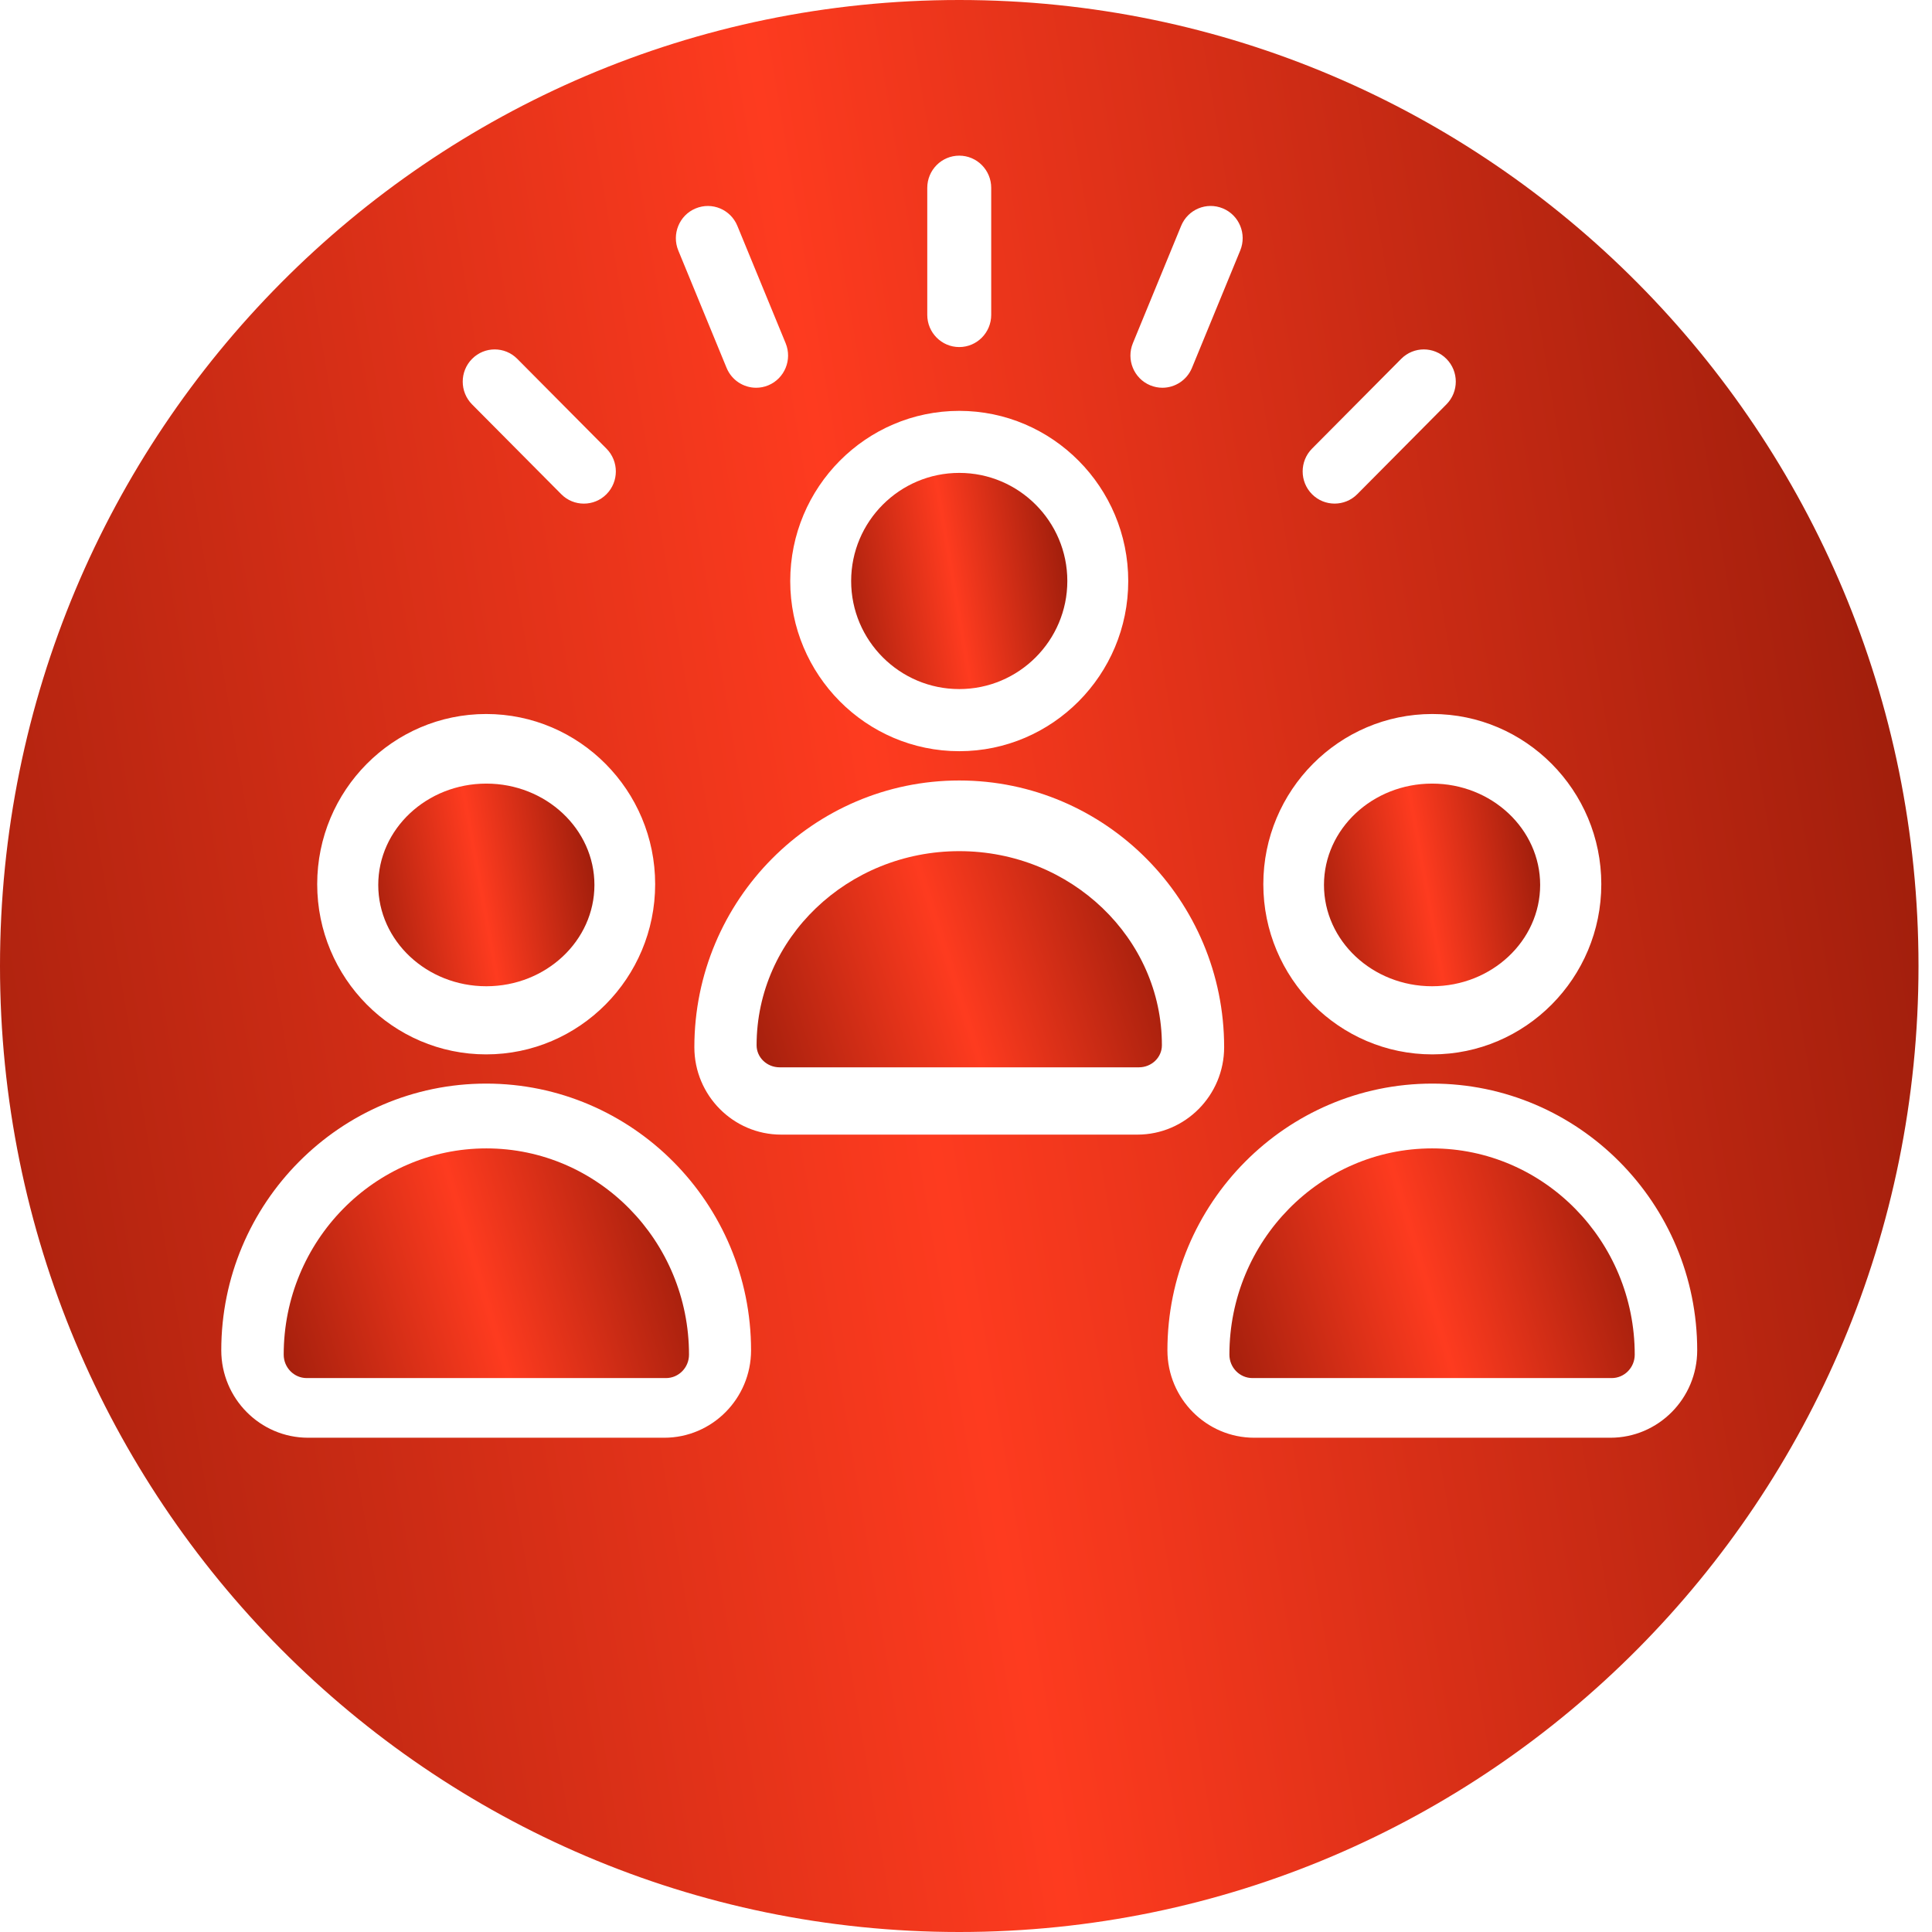
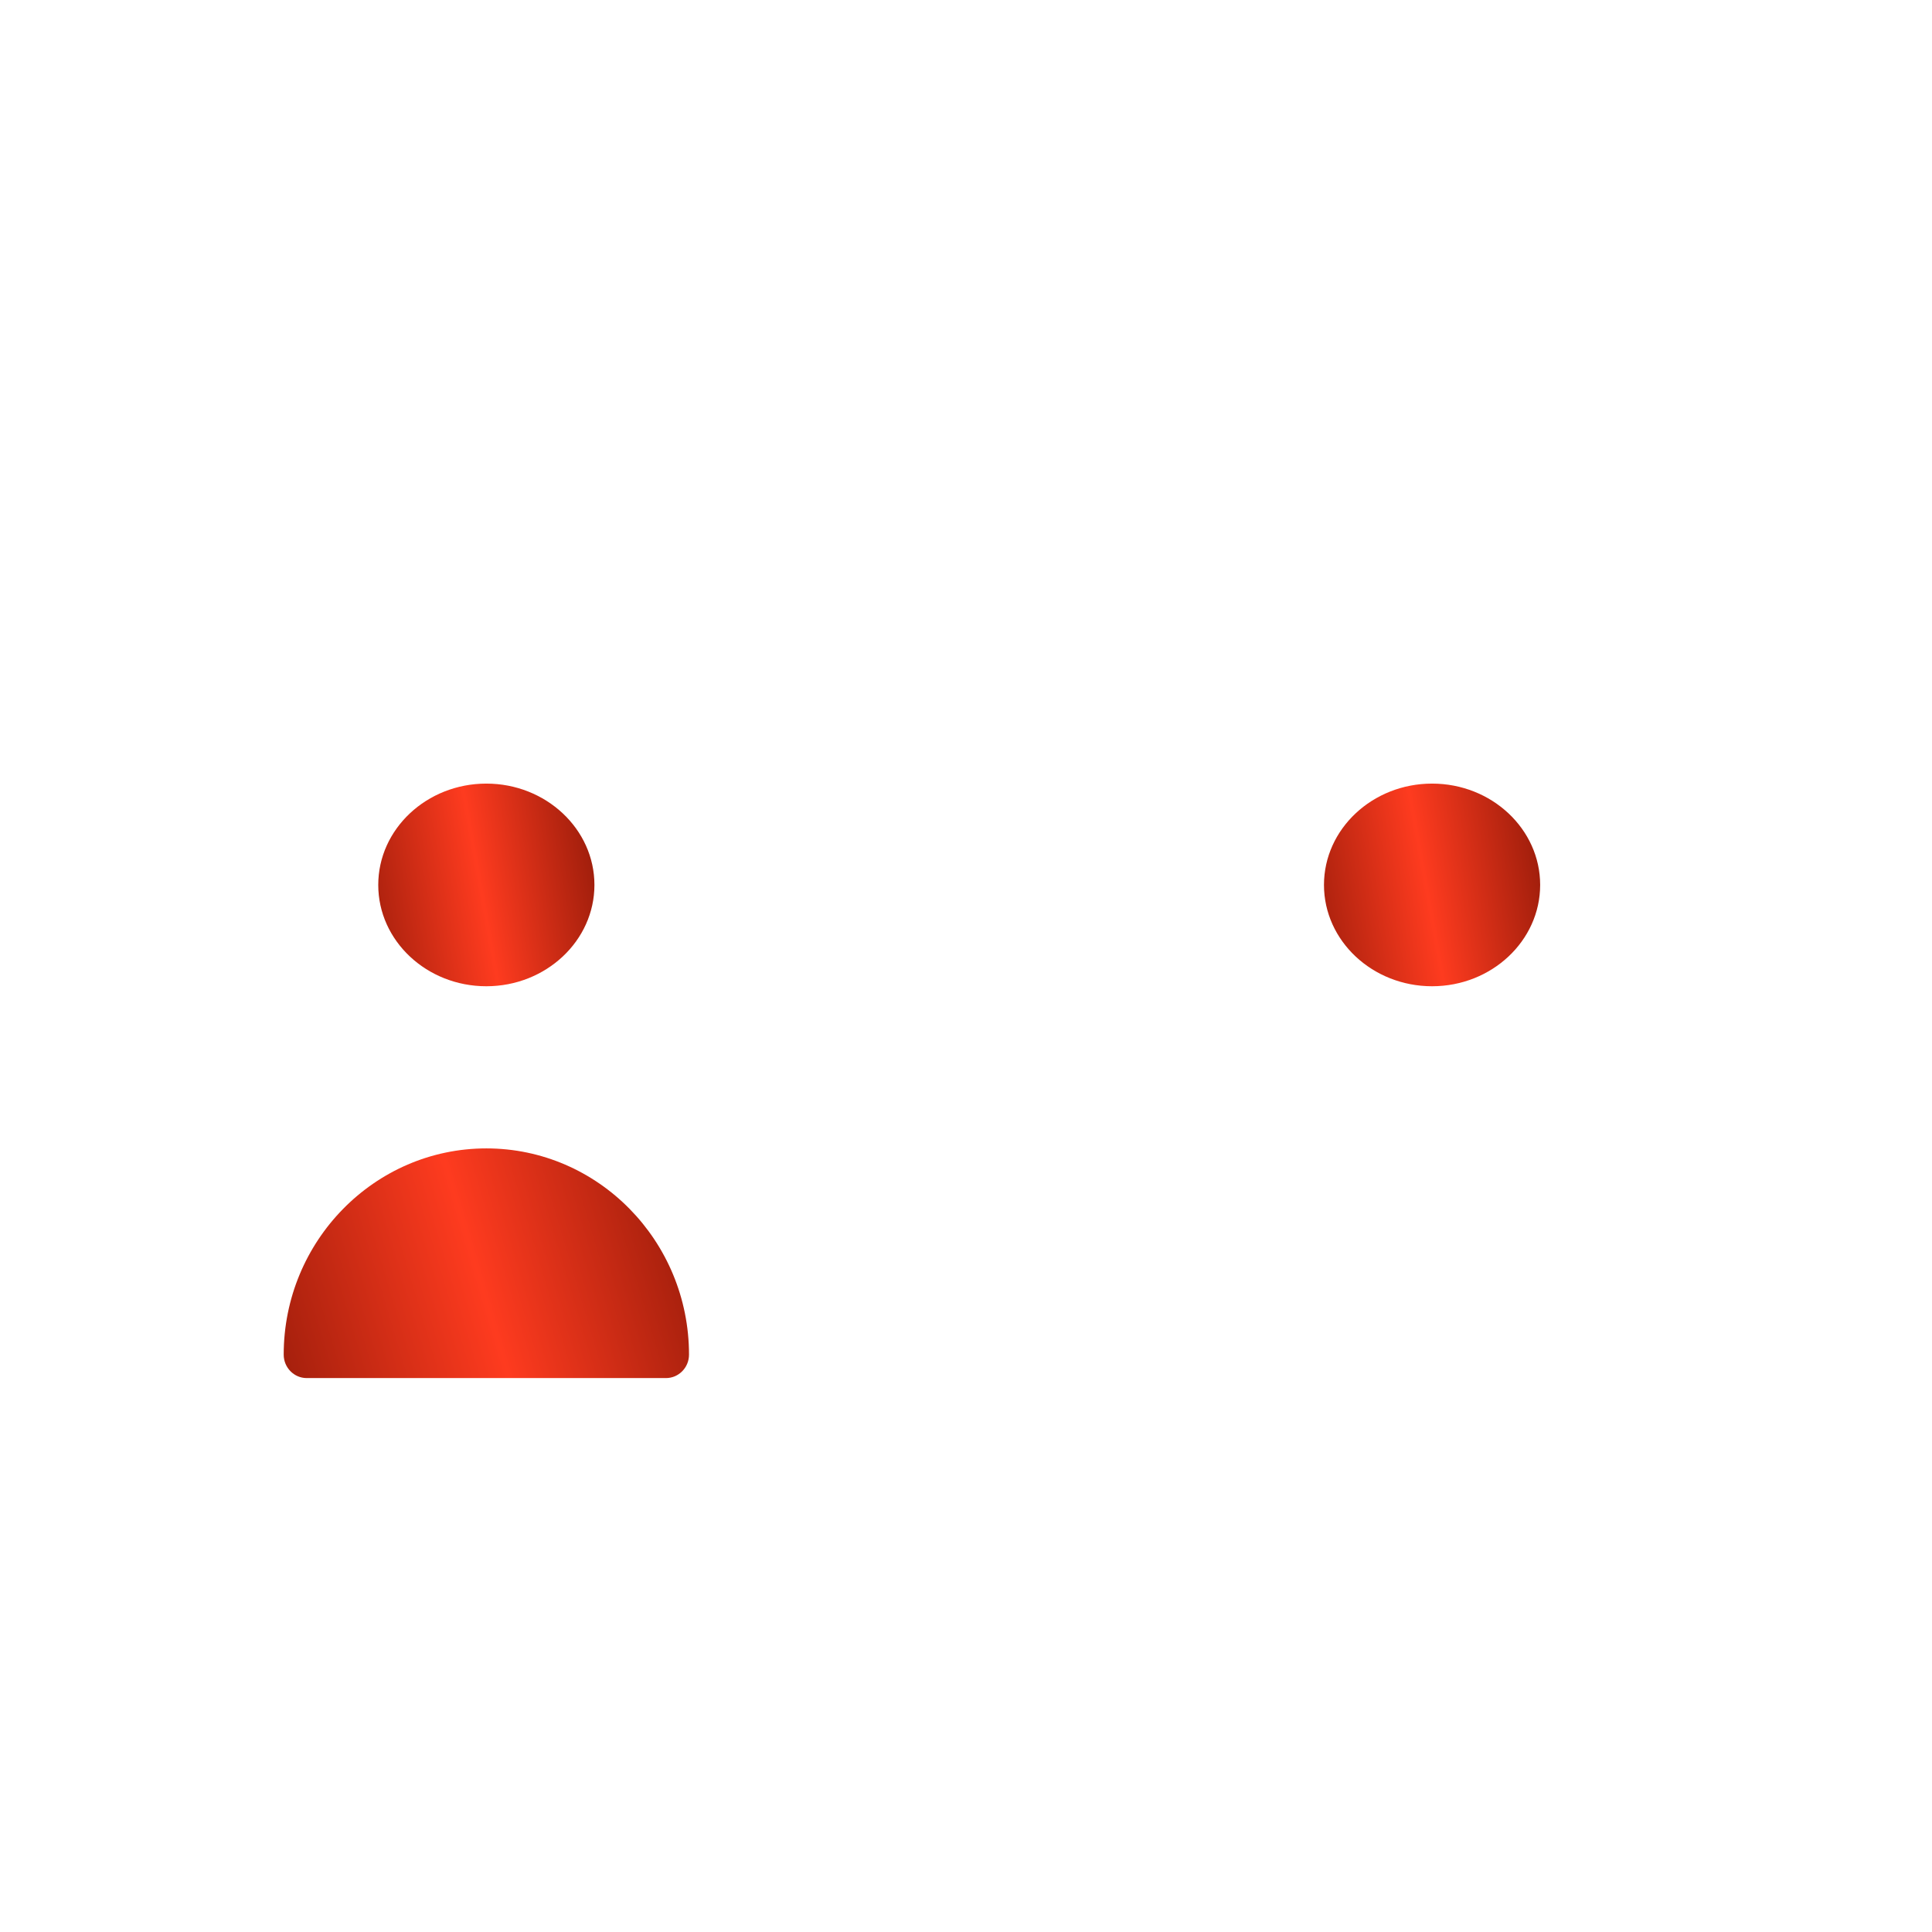
<svg xmlns="http://www.w3.org/2000/svg" width="83" height="83" viewBox="0 0 83 83" fill="none">
-   <path d="M41.211 36.566C36.41 36.566 32.504 40.308 32.504 44.906C32.504 45.428 32.947 45.853 33.493 45.853H48.928C49.473 45.853 49.916 45.428 49.916 44.906C49.918 40.308 46.012 36.566 41.211 36.566Z" fill="url(#paint0_linear_479_763)" />
  <path d="M20.894 49.336C16.094 49.336 12.188 53.312 12.188 58.197C12.188 58.752 12.631 59.203 13.176 59.203H28.611C29.157 59.203 29.6 58.752 29.6 58.197C29.6 53.31 25.695 49.336 20.894 49.336Z" fill="url(#paint1_linear_479_763)" />
  <path d="M20.893 42.37C23.453 42.37 25.537 40.417 25.537 38.017C25.537 35.617 23.453 33.664 20.893 33.664C18.332 33.664 16.25 35.617 16.25 38.017C16.25 40.418 18.332 42.37 20.893 42.37Z" fill="url(#paint2_linear_479_763)" />
-   <path d="M41.21 29.603C43.77 29.603 45.853 27.521 45.853 24.96C45.853 22.399 43.77 20.316 41.21 20.316C38.65 20.316 36.566 22.4 36.566 24.961C36.566 27.521 38.65 29.603 41.21 29.603Z" fill="url(#paint3_linear_479_763)" />
-   <path d="M41.21 0C18.45 0 0 18.579 0 41.5C0 64.421 18.45 83 41.21 83C63.97 83 82.42 64.421 82.42 41.5C82.42 18.579 63.97 0 41.21 0ZM56.365 19.274L60.197 15.416C60.733 14.876 61.603 14.876 62.139 15.416C62.676 15.956 62.676 16.832 62.139 17.372L58.308 21.231C58.039 21.501 57.688 21.635 57.336 21.635C56.984 21.635 56.633 21.501 56.365 21.231C55.829 20.691 55.829 19.815 56.365 19.274ZM61.534 30.674C65.536 30.674 68.793 33.954 68.793 37.985C68.793 42.016 65.536 45.297 61.534 45.297C57.531 45.297 54.273 42.017 54.273 37.985C54.273 33.954 57.531 30.674 61.534 30.674ZM48.669 14.744L50.742 9.703C51.032 8.999 51.83 8.66 52.538 8.954C53.238 9.246 53.572 10.055 53.281 10.762L51.208 15.803C50.989 16.335 50.477 16.658 49.938 16.658C49.764 16.658 49.585 16.624 49.413 16.553C48.711 16.261 48.378 15.451 48.669 14.744ZM39.836 8.07C39.836 7.306 40.452 6.687 41.21 6.687C41.968 6.687 42.583 7.306 42.583 8.07V13.527C42.583 14.29 41.968 14.91 41.21 14.91C40.452 14.91 39.836 14.29 39.836 13.527V8.07ZM41.21 17.651C45.212 17.651 48.47 20.932 48.47 24.963C48.47 28.994 45.212 32.272 41.21 32.272C37.207 32.272 33.949 28.993 33.949 24.962C33.949 20.931 37.207 17.651 41.21 17.651ZM29.883 8.955C30.59 8.661 31.389 8.999 31.678 9.704L33.752 14.745C34.042 15.451 33.709 16.261 33.008 16.553C32.836 16.625 32.658 16.658 32.484 16.658C31.945 16.658 31.434 16.336 31.214 15.803L29.14 10.762C28.85 10.056 29.183 9.246 29.883 8.955ZM20.281 15.417C20.817 14.876 21.687 14.876 22.223 15.417L26.055 19.275C26.591 19.816 26.591 20.691 26.055 21.231C25.787 21.502 25.435 21.636 25.083 21.636C24.731 21.636 24.38 21.502 24.112 21.231L20.28 17.373C19.745 16.832 19.745 15.958 20.281 15.417ZM20.886 30.674C24.889 30.674 28.146 33.954 28.146 37.985C28.146 42.016 24.889 45.297 20.886 45.297C16.883 45.297 13.627 42.017 13.627 37.985C13.627 33.954 16.883 30.674 20.886 30.674ZM28.537 61.766H13.234C11.179 61.766 9.506 60.081 9.506 58.011C9.506 51.692 14.611 46.552 20.886 46.552C27.161 46.552 32.266 51.692 32.266 58.011C32.265 60.081 30.593 61.766 28.537 61.766ZM33.558 48.744C31.503 48.744 29.83 47.059 29.83 44.989C29.83 38.67 34.935 33.53 41.21 33.53C47.486 33.53 52.59 38.67 52.59 44.989C52.59 47.059 50.918 48.744 48.862 48.744H33.558ZM69.185 61.766H53.881C51.826 61.766 50.153 60.081 50.153 58.011C50.153 51.692 55.258 46.552 61.533 46.552C67.808 46.552 72.913 51.692 72.913 58.011C72.912 60.081 71.24 61.766 69.185 61.766Z" fill="url(#paint4_linear_479_763)" />
  <path d="M61.523 42.37C64.083 42.37 66.166 40.417 66.166 38.017C66.166 35.617 64.083 33.664 61.523 33.664C58.963 33.664 56.879 35.617 56.879 38.017C56.879 40.418 58.963 42.37 61.523 42.37Z" fill="url(#paint5_linear_479_763)" />
-   <path d="M61.524 49.336C56.723 49.336 52.816 53.312 52.816 58.197C52.816 58.752 53.26 59.203 53.805 59.203H69.241C69.786 59.203 70.229 58.752 70.229 58.197C70.23 53.31 66.325 49.336 61.524 49.336Z" fill="url(#paint6_linear_479_763)" />
  <defs>
    <linearGradient id="paint0_linear_479_763" x1="31.496" y1="48.392" x2="51.795" y2="41.985" gradientUnits="userSpaceOnUse">
      <stop stop-color="#931A09" />
      <stop offset="0.515" stop-color="#FE3B1F" />
      <stop offset="1" stop-color="#931A09" />
    </linearGradient>
    <linearGradient id="paint1_linear_479_763" x1="11.179" y1="61.901" x2="31.691" y2="55.807" gradientUnits="userSpaceOnUse">
      <stop stop-color="#931A09" />
      <stop offset="0.515" stop-color="#FE3B1F" />
      <stop offset="1" stop-color="#931A09" />
    </linearGradient>
    <linearGradient id="paint2_linear_479_763" x1="15.712" y1="44.751" x2="27.245" y2="42.68" gradientUnits="userSpaceOnUse">
      <stop stop-color="#931A09" />
      <stop offset="0.515" stop-color="#FE3B1F" />
      <stop offset="1" stop-color="#931A09" />
    </linearGradient>
    <linearGradient id="paint3_linear_479_763" x1="36.029" y1="32.142" x2="47.606" y2="30.193" gradientUnits="userSpaceOnUse">
      <stop stop-color="#931A09" />
      <stop offset="0.515" stop-color="#FE3B1F" />
      <stop offset="1" stop-color="#931A09" />
    </linearGradient>
    <linearGradient id="paint4_linear_479_763" x1="-4.772" y1="105.691" x2="98.013" y2="88.509" gradientUnits="userSpaceOnUse">
      <stop stop-color="#931A09" />
      <stop offset="0.515" stop-color="#FE3B1F" />
      <stop offset="1" stop-color="#931A09" />
    </linearGradient>
    <linearGradient id="paint5_linear_479_763" x1="56.341" y1="44.751" x2="67.874" y2="42.68" gradientUnits="userSpaceOnUse">
      <stop stop-color="#931A09" />
      <stop offset="0.515" stop-color="#FE3B1F" />
      <stop offset="1" stop-color="#931A09" />
    </linearGradient>
    <linearGradient id="paint6_linear_479_763" x1="51.808" y1="61.901" x2="72.32" y2="55.807" gradientUnits="userSpaceOnUse">
      <stop stop-color="#931A09" />
      <stop offset="0.515" stop-color="#FE3B1F" />
      <stop offset="1" stop-color="#931A09" />
    </linearGradient>
  </defs>
</svg>